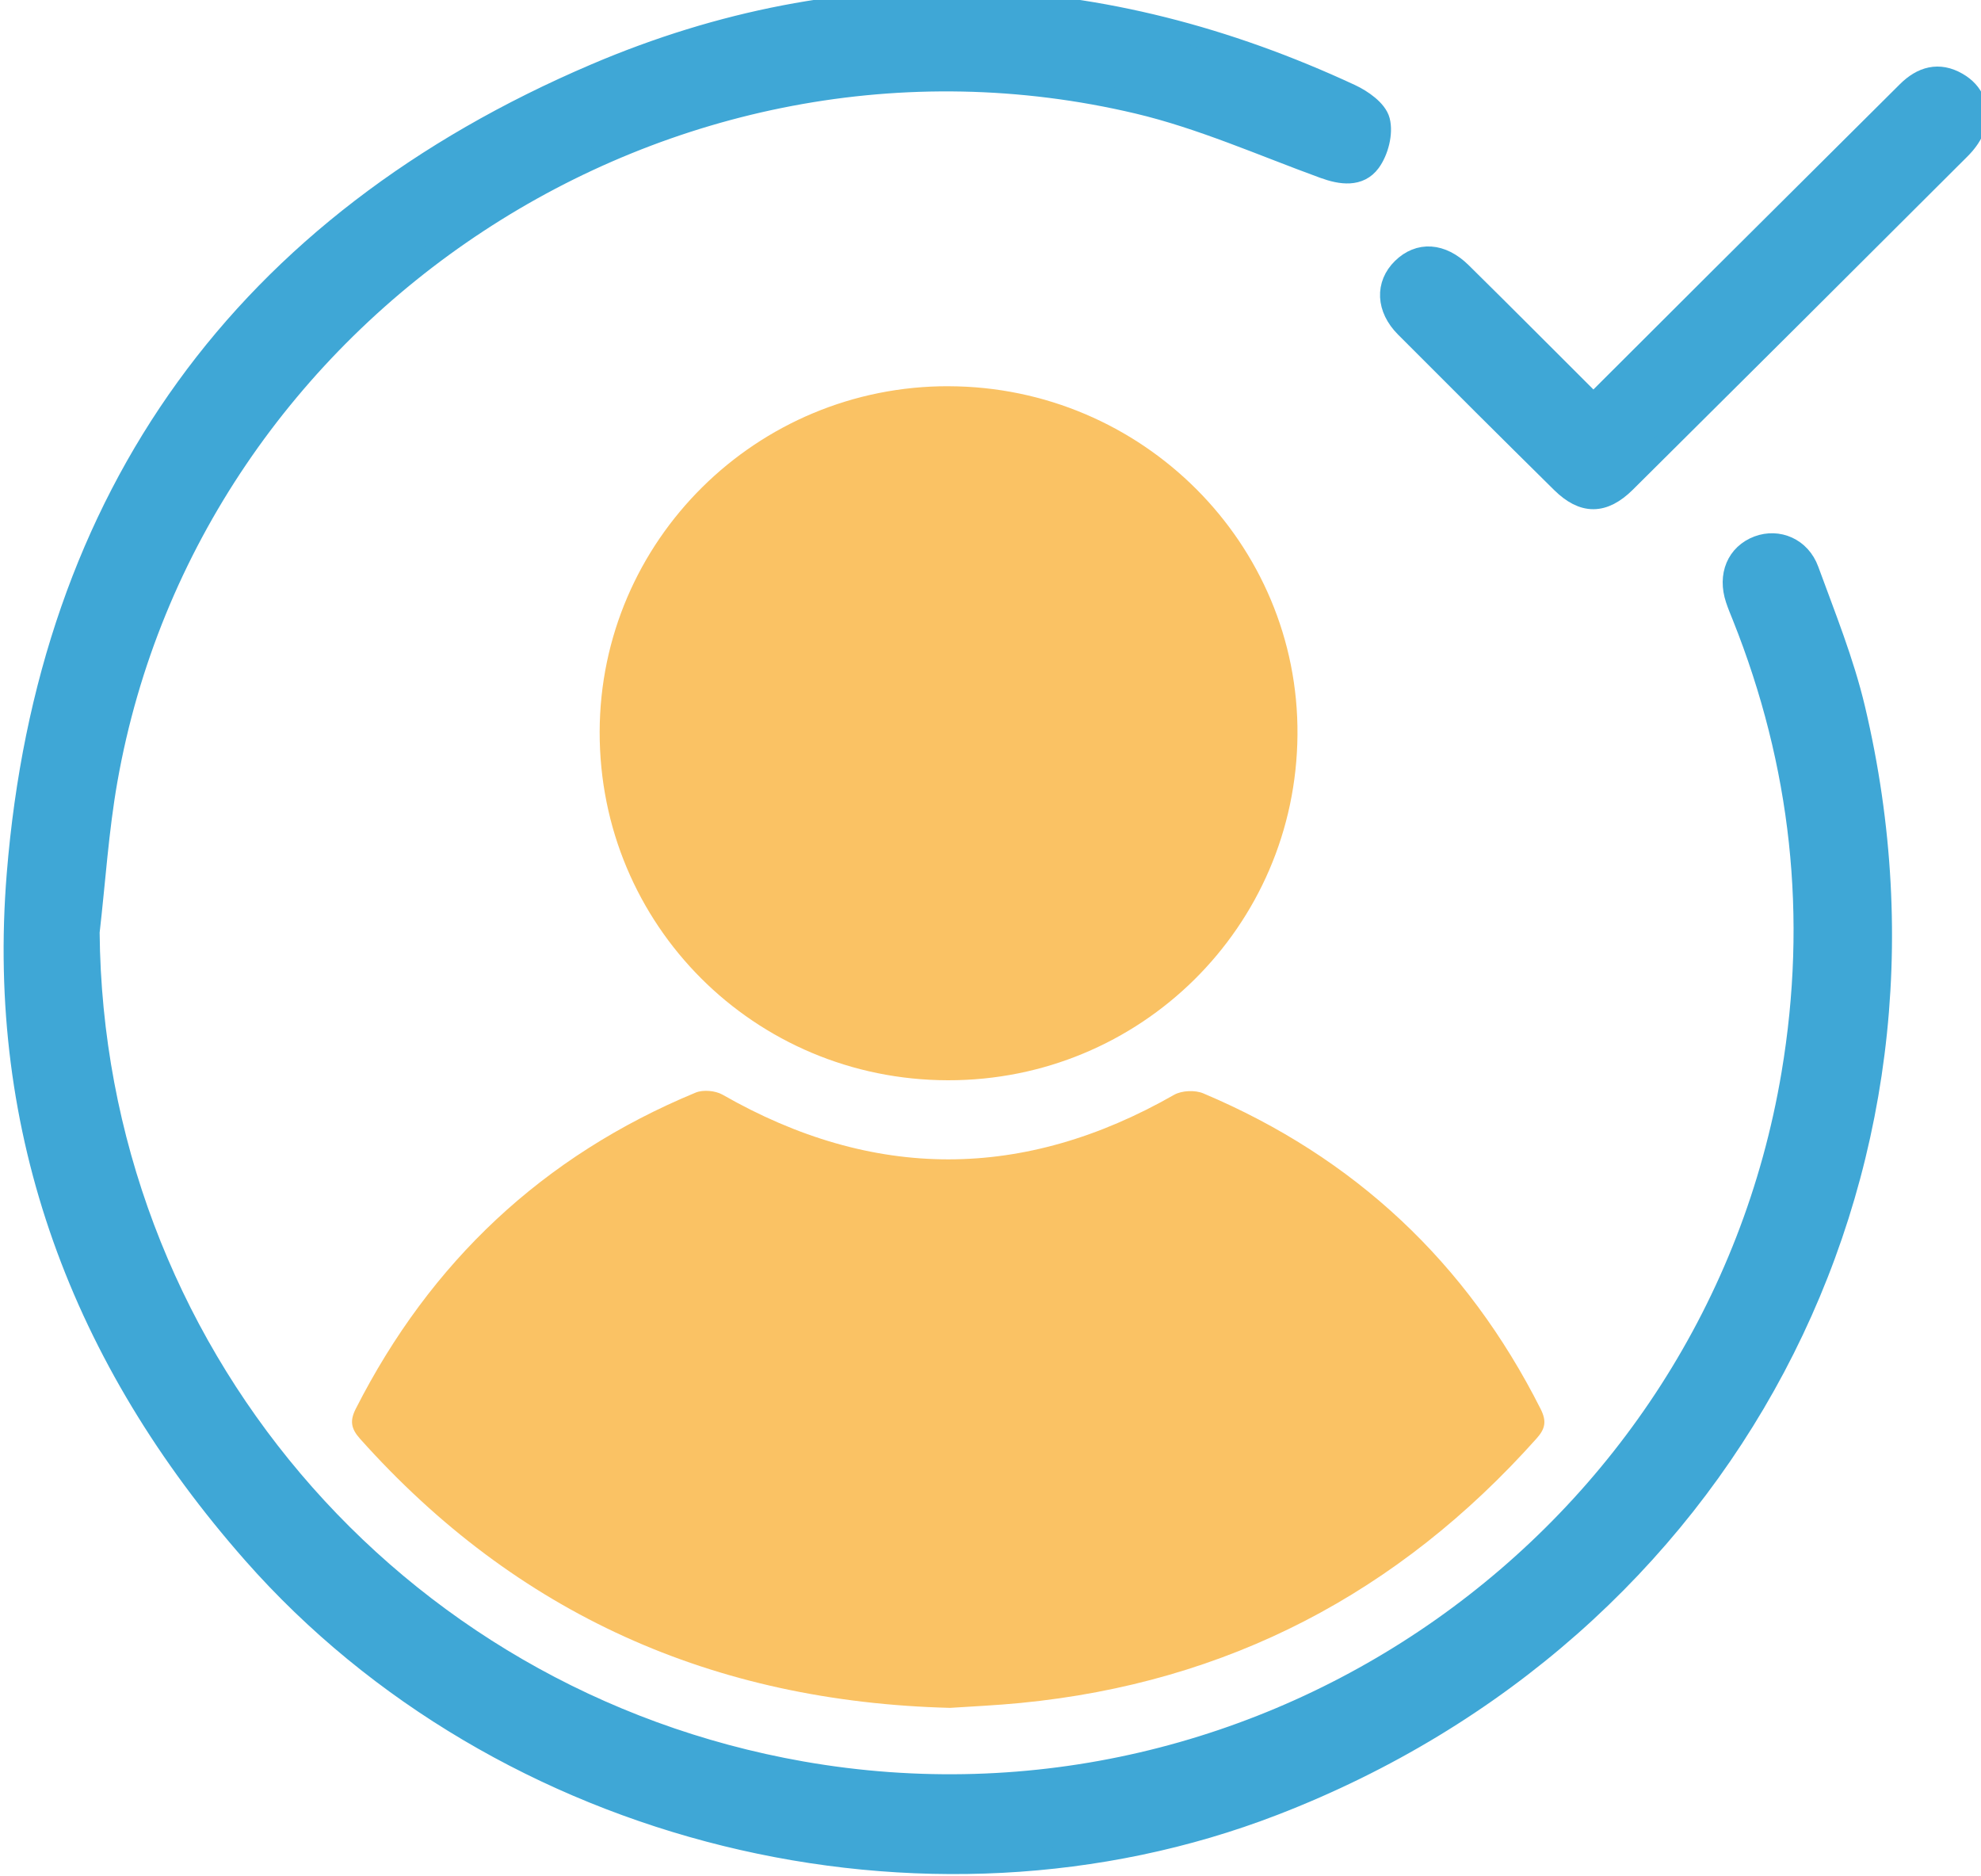
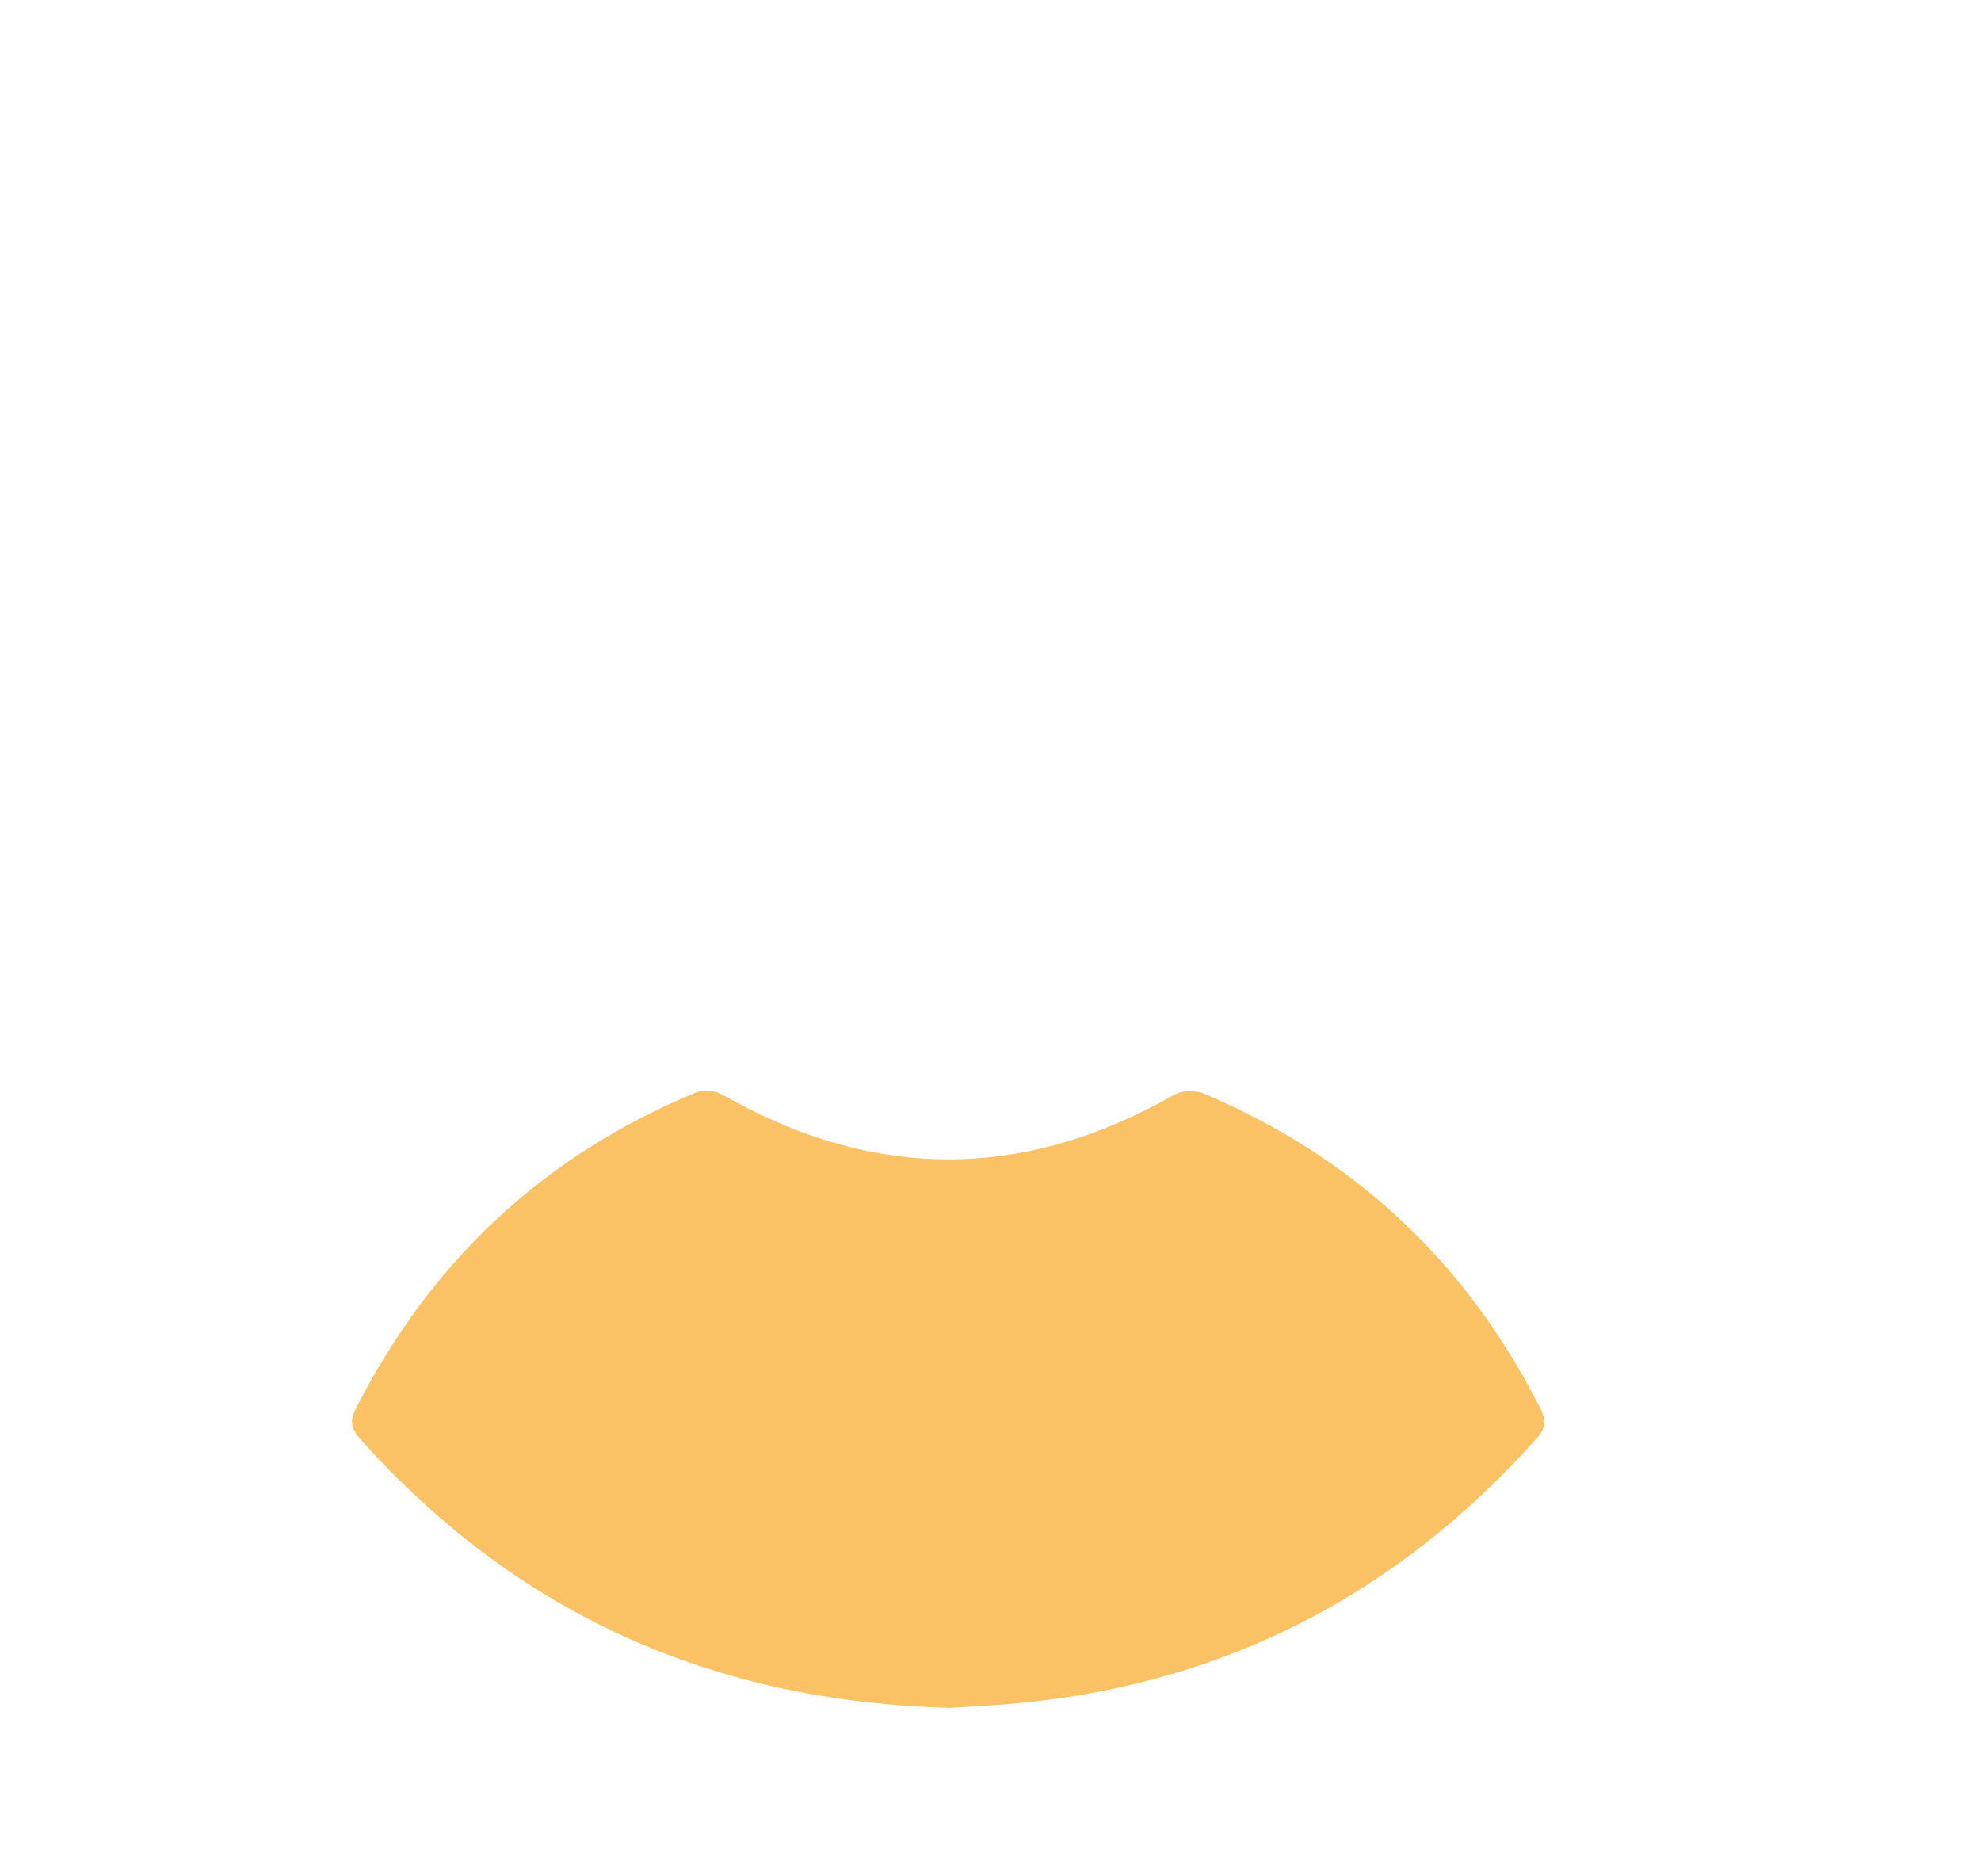
<svg xmlns="http://www.w3.org/2000/svg" width="75" height="71" viewBox="0 0 75 71" fill="none">
  <path d="M35.969 64.646C26.98 64.415 19.551 61.085 13.632 54.461C13.287 54.076 13.238 53.779 13.471 53.322C16.293 47.77 20.555 43.752 26.334 41.358C26.619 41.239 27.084 41.281 27.356 41.436C33.059 44.7 38.745 44.698 44.451 41.441C44.74 41.276 45.244 41.255 45.554 41.385C51.283 43.802 55.534 47.794 58.327 53.331C58.56 53.793 58.508 54.078 58.17 54.454C52.953 60.295 46.478 63.698 38.639 64.46C37.715 64.551 36.789 64.591 35.969 64.646Z" fill="#FAC264" />
-   <path d="M3.374 35.284C3.511 50.989 14.785 64.33 30.354 67.067C47.984 70.164 64.886 58.255 67.841 40.654C68.841 34.702 68.212 28.926 65.973 23.321C65.887 23.108 65.797 22.894 65.725 22.675C65.427 21.781 65.767 20.977 66.563 20.678C67.312 20.399 68.156 20.741 68.465 21.587C69.098 23.318 69.797 25.045 70.22 26.832C74.415 44.554 65.29 61.731 48.226 68.322C34.998 73.432 18.996 69.484 9.587 58.811C3.092 51.442 -0.137 42.846 0.652 33.095C1.813 18.73 9.253 8.474 22.543 2.803C32.067 -1.261 41.718 -0.798 51.13 3.579C51.571 3.784 52.121 4.17 52.226 4.571C52.348 5.04 52.172 5.722 51.874 6.127C51.46 6.689 50.784 6.599 50.122 6.358C47.787 5.507 45.488 4.481 43.083 3.911C25.298 -0.299 7.21 11.598 4.051 29.532C3.717 31.43 3.595 33.365 3.374 35.284Z" fill="#3FA7D6" stroke="#3FA7D6" stroke-width="0.796" />
-   <path d="M35.919 14.62C43.242 14.639 49.18 20.576 49.122 27.816C49.065 35.081 43.174 40.901 35.891 40.89C28.561 40.88 22.688 35.004 22.703 27.7C22.719 20.466 28.647 14.6 35.919 14.619V14.62Z" fill="#FAC264" />
-   <path d="M60.323 15.308C62 13.636 63.594 12.042 65.192 10.45C67.531 8.121 69.871 5.793 72.212 3.467C72.764 2.918 73.398 2.73 74.103 3.137C74.732 3.499 74.955 4.092 74.768 4.77C74.683 5.085 74.455 5.39 74.22 5.626C70 9.842 65.774 14.049 61.541 18.251C60.703 19.081 59.947 19.083 59.118 18.265C57.14 16.313 55.17 14.351 53.209 12.382C52.494 11.662 52.464 10.776 53.091 10.162C53.727 9.537 54.571 9.58 55.324 10.321C56.973 11.947 58.603 13.587 60.328 15.308H60.323Z" fill="#3FA7D6" stroke="#3FA7D6" stroke-width="0.796" />
</svg>